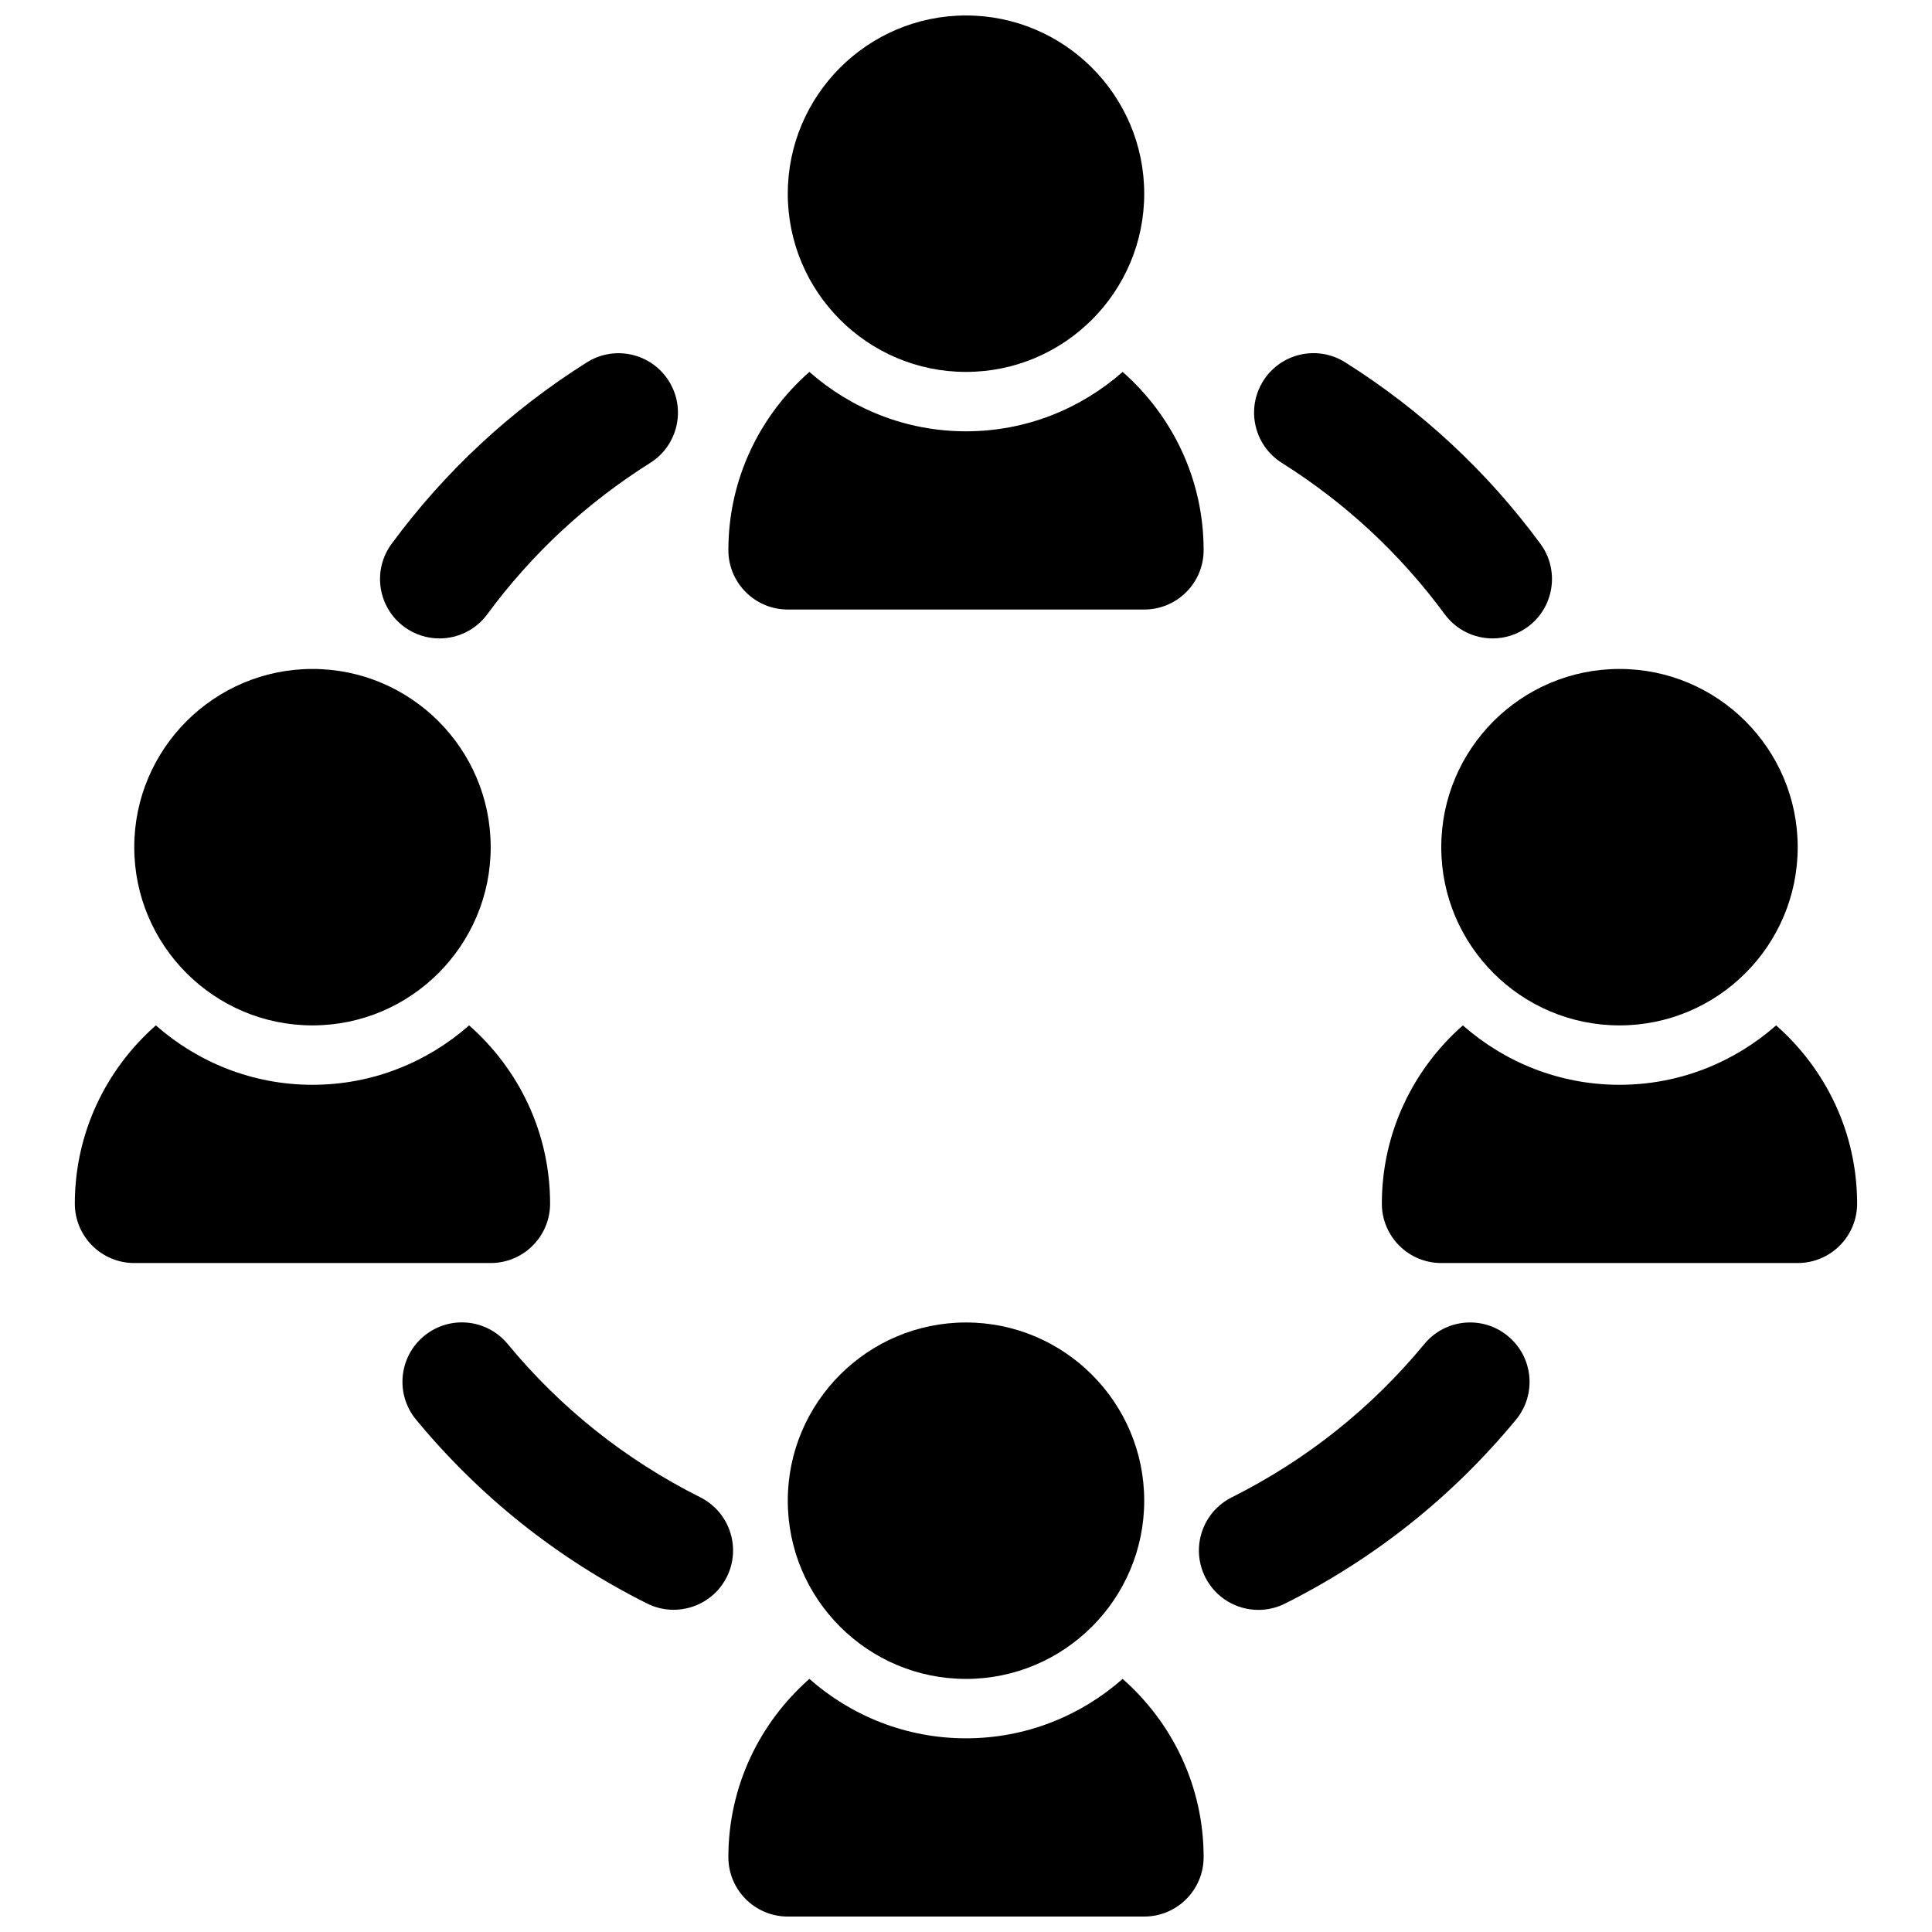
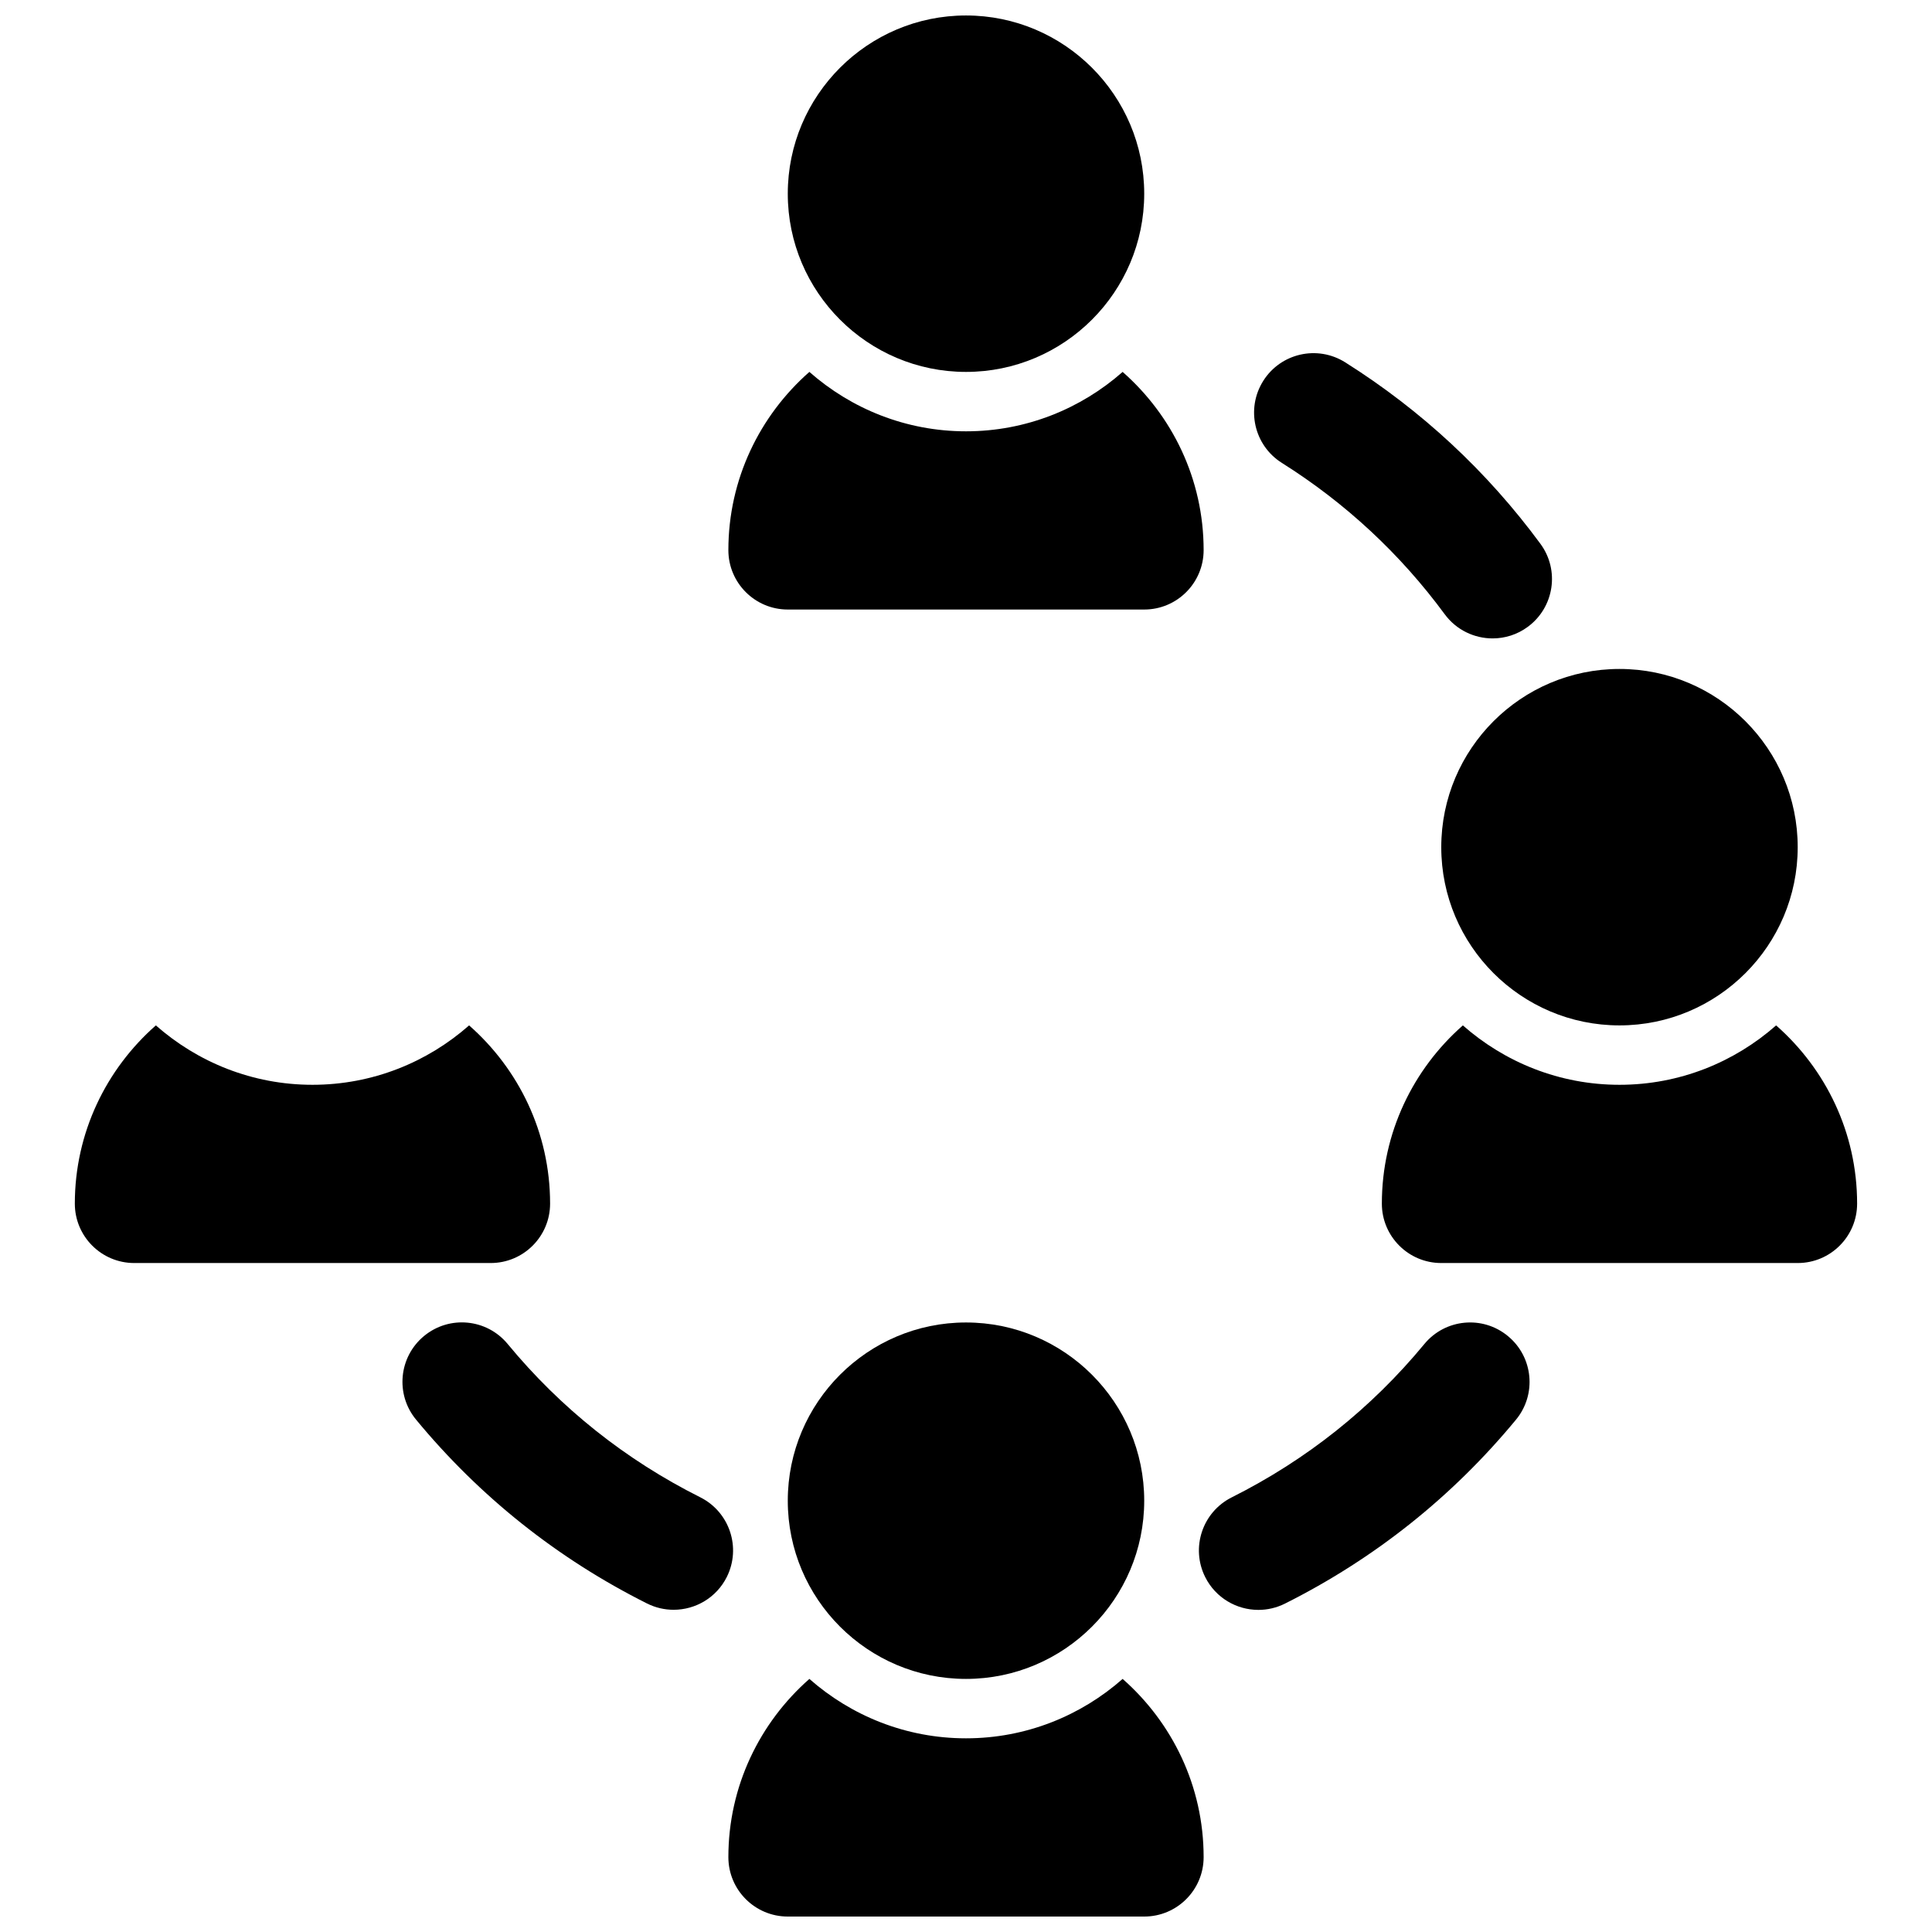
<svg xmlns="http://www.w3.org/2000/svg" width="800px" height="800px" version="1.1" viewBox="144 144 512 512">
  <defs>
    <clipPath id="b">
      <path d="m337 588h126v63.902h-126z" />
    </clipPath>
    <clipPath id="a">
      <path d="m352 148.09h96v94.906h-96z" />
    </clipPath>
  </defs>
  <path d="m521.46 500.19c-14.066 17.035-31.242 30.699-51.043 40.629-7.777 3.898-10.918 13.359-7.023 21.129 2.762 5.512 8.32 8.691 14.09 8.691 2.371 0 4.777-0.535 7.047-1.668 23.742-11.902 44.336-28.293 61.211-48.727 5.543-6.707 4.59-16.625-2.117-22.16-6.695-5.555-16.633-4.609-22.164 2.106z" />
-   <path d="m329.58 540.8c-19.797-9.926-36.977-23.594-51.043-40.629-5.543-6.715-15.461-7.652-22.16-2.117-6.707 5.535-7.652 15.461-2.117 22.16 16.879 20.438 37.473 36.824 61.211 48.727 2.266 1.133 4.668 1.668 7.047 1.668 5.769 0 11.328-3.18 14.09-8.691 3.883-7.758 0.742-17.219-7.027-21.117z" />
-   <path d="m251.12 310.12c2.809 2.07 6.078 3.07 9.328 3.07 4.832 0 9.605-2.219 12.691-6.406 11.793-16.012 26.309-29.504 43.164-40.109 7.359-4.629 9.574-14.352 4.938-21.711-4.637-7.359-14.344-9.566-21.711-4.938-20.199 12.723-37.613 28.898-51.742 48.09-5.168 6.992-3.664 16.848 3.332 22.004z" />
+   <path d="m329.58 540.8c-19.797-9.926-36.977-23.594-51.043-40.629-5.543-6.715-15.461-7.652-22.16-2.117-6.707 5.535-7.652 15.461-2.117 22.16 16.879 20.438 37.473 36.824 61.211 48.727 2.266 1.133 4.668 1.668 7.047 1.668 5.769 0 11.328-3.18 14.09-8.691 3.883-7.758 0.742-17.219-7.027-21.117" />
  <path d="m483.7 266.67c16.855 10.605 31.379 24.105 43.164 40.109 3.086 4.188 7.856 6.406 12.691 6.406 3.242 0 6.519-0.992 9.328-3.07 7-5.156 8.5-15.012 3.336-22.012-14.129-19.191-31.543-35.367-51.742-48.09-7.367-4.629-17.082-2.426-21.711 4.938-4.633 7.367-2.422 17.09 4.934 21.719z" />
  <path d="m400 588.93c26.047 0 47.23-21.184 47.23-47.23 0-26.047-21.184-47.23-47.23-47.23s-47.23 21.184-47.23 47.23c-0.004 26.047 21.18 47.23 47.23 47.23z" />
  <g clip-path="url(#b)">
    <path d="m441.51 588.93c-11.09 9.77-25.602 15.742-41.508 15.742-15.91 0-30.418-5.977-41.508-15.742-13.133 11.551-21.469 28.418-21.469 47.234 0 8.691 7.055 15.742 15.742 15.742h94.465c8.691 0 15.742-7.055 15.742-15.742 0.004-18.816-8.336-35.684-21.465-47.234z" />
  </g>
  <g clip-path="url(#a)">
    <path d="m400 242.56c26.047 0 47.23-21.184 47.23-47.23s-21.184-47.23-47.23-47.23-47.23 21.184-47.23 47.23c-0.004 26.047 21.18 47.23 47.23 47.23z" />
  </g>
  <path d="m441.51 242.56c-11.09 9.77-25.602 15.742-41.508 15.742-15.91 0-30.418-5.977-41.508-15.742-13.133 11.547-21.469 28.418-21.469 47.23 0 8.691 7.055 15.742 15.742 15.742h94.465c8.691 0 15.742-7.055 15.742-15.742 0.004-18.812-8.336-35.684-21.465-47.23z" />
  <path d="m573.18 415.74c26.047 0 47.23-21.184 47.23-47.23s-21.184-47.23-47.23-47.23-47.23 21.184-47.23 47.23c-0.004 26.047 21.18 47.23 47.23 47.23z" />
  <path d="m614.69 415.74c-11.09 9.77-25.602 15.742-41.508 15.742-15.91 0-30.418-5.977-41.508-15.742-13.133 11.547-21.469 28.418-21.469 47.234 0 8.691 7.055 15.742 15.742 15.742h94.465c8.691 0 15.742-7.055 15.742-15.742 0.004-18.816-8.332-35.688-21.465-47.234z" />
-   <path d="m226.81 415.74c26.047 0 47.23-21.184 47.23-47.23s-21.184-47.23-47.23-47.23-47.23 21.184-47.23 47.23 21.184 47.23 47.23 47.23z" />
  <path d="m268.32 415.74c-11.09 9.77-25.602 15.742-41.508 15.742-15.91 0-30.418-5.977-41.508-15.742-13.133 11.547-21.473 28.418-21.473 47.234 0 8.691 7.055 15.742 15.742 15.742h94.465c8.691 0 15.742-7.055 15.742-15.742 0.004-18.816-8.332-35.688-21.461-47.234z" />
</svg>